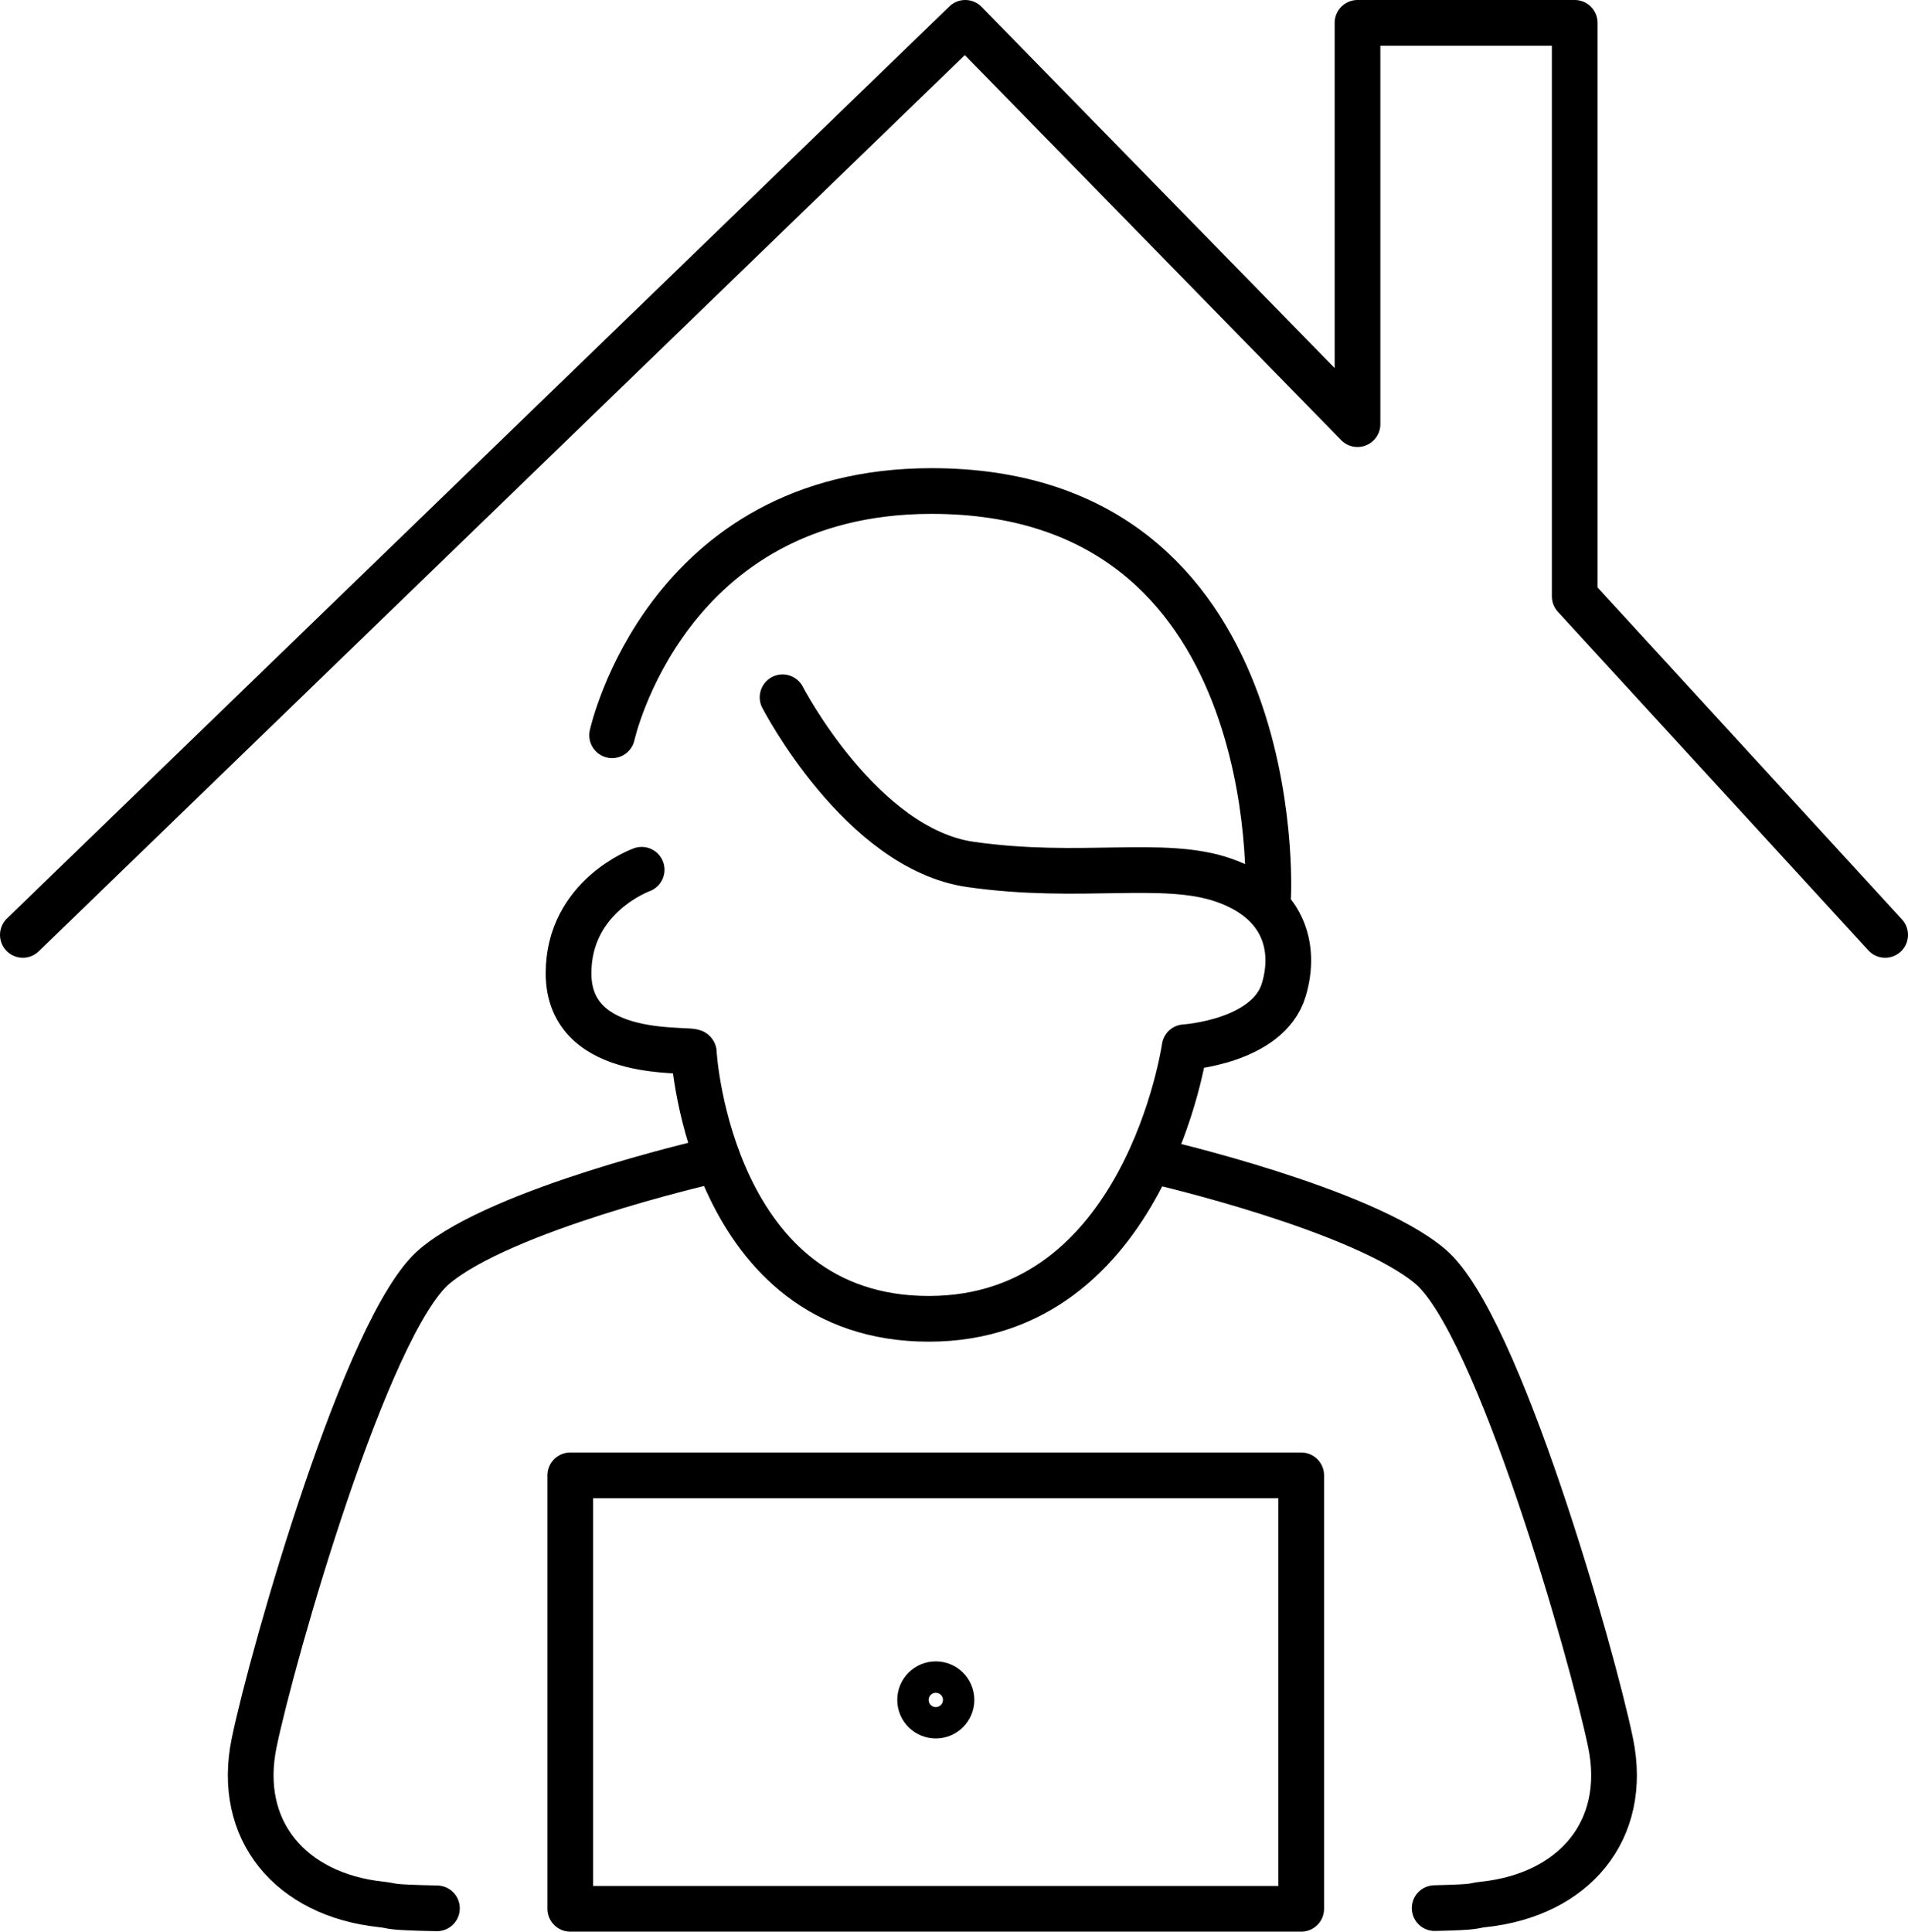
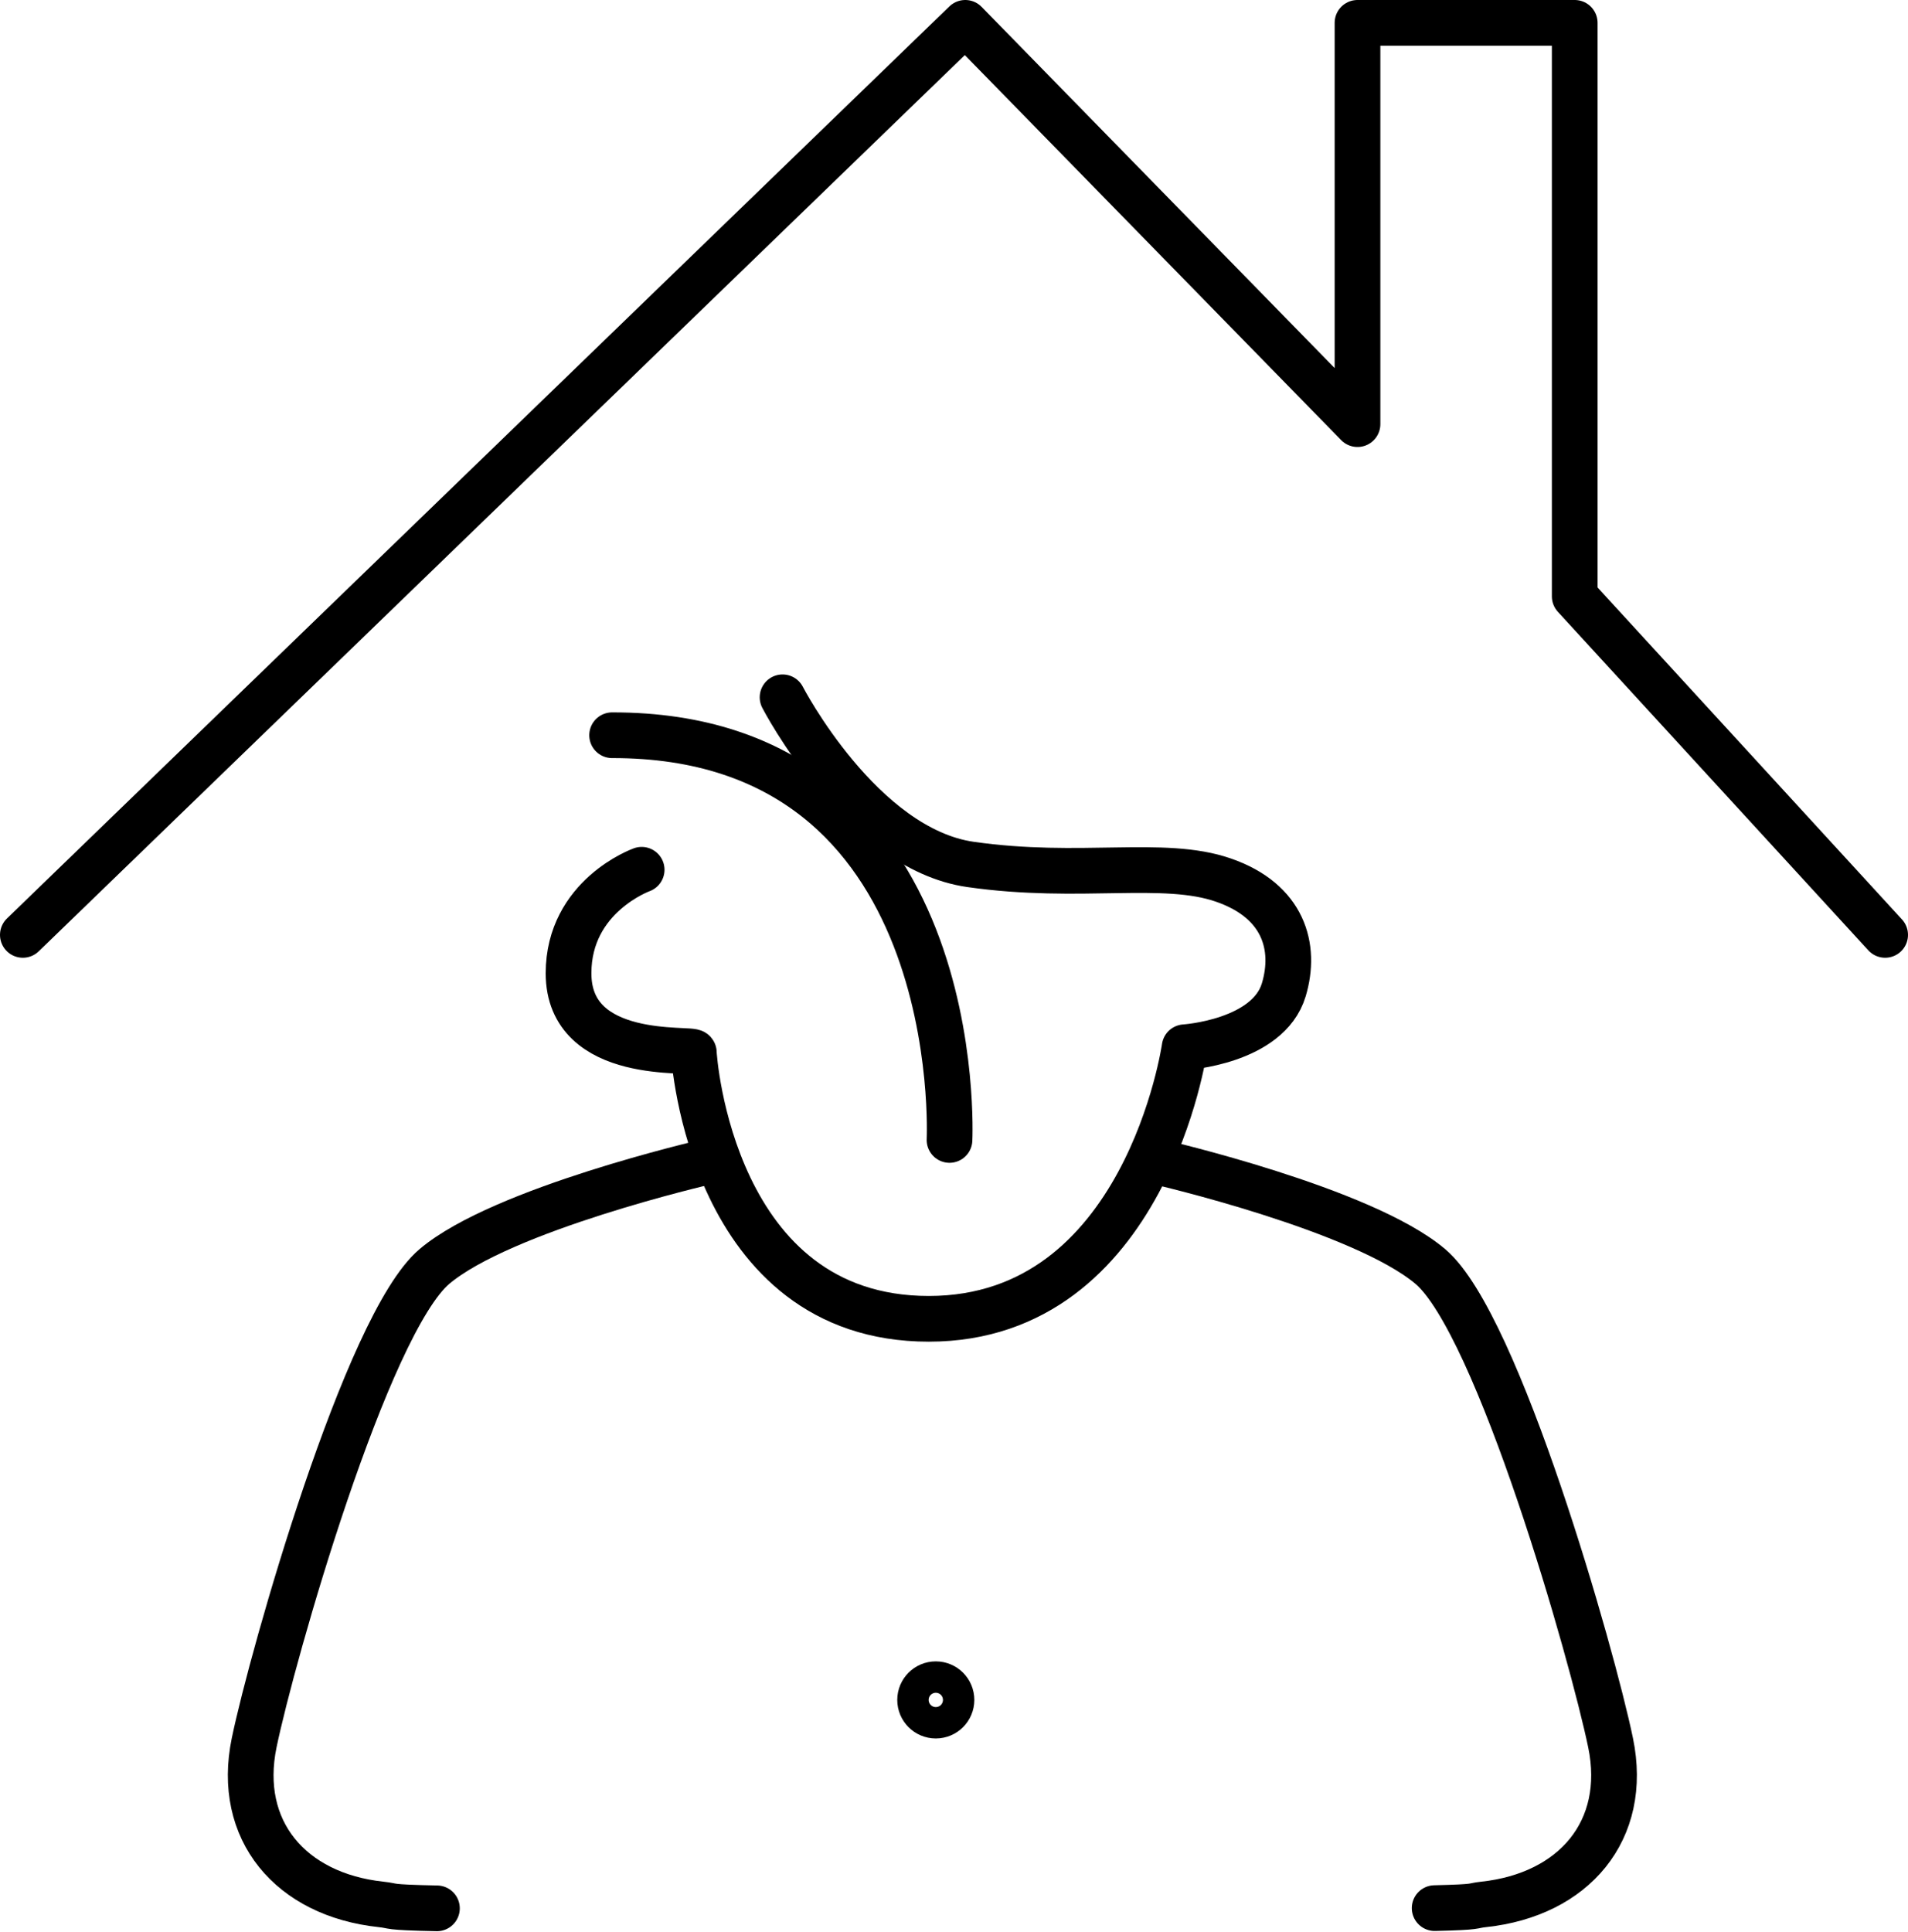
<svg xmlns="http://www.w3.org/2000/svg" id="Layer_2" viewBox="0 0 250.52 253.58">
  <defs>
    <style>
      .cls-1 {
        fill: none;
        stroke: #000;
        stroke-linecap: round;
        stroke-linejoin: round;
        stroke-width: 6px;
      }
    </style>
  </defs>
  <g id="karty">
    <polyline class="cls-1" points="3 122.73 126.74 3 178.24 55.68 178.24 3 206.76 3 206.76 78.29 247.52 122.73" />
-     <path class="cls-1" d="M80.37,96.52s7-32,41.84-32.06c46.9-.08,44.3,53.13,44.3,53.13" />
+     <path class="cls-1" d="M80.37,96.52c46.9-.08,44.3,53.13,44.3,53.13" />
    <path class="cls-1" d="M102.75,91.54s10.28,19.88,24.68,21.94c14.4,2.06,25.31-.69,33.22,2.06,7.91,2.74,9.59,8.79,7.91,14.4-2.06,6.86-13.02,7.54-13.02,7.54,0,0-5.08,35.65-33.59,35.65s-30.85-34.28-30.85-34.96-16.45,1.37-16.45-10.4c0-10.16,9.6-13.59,9.6-13.59" />
-     <rect class="cls-1" x="74.88" y="193.68" width="95.97" height="56.9" />
    <path class="cls-1" d="M57.37,250.52c-6.92-.14-5.4-.31-7.36-.52-11.83-1.27-19.02-9.7-16.64-21.21s14.76-54.99,23.67-62.53c8.91-7.54,35.65-13.71,35.65-13.71" />
    <path class="cls-1" d="M152.15,152.55s26.73,6.17,35.65,13.71c8.91,7.54,21.29,51.02,23.67,62.53,2.38,11.51-4.82,19.94-16.64,21.21-1.79.19-.41.35-6.46.49" />
    <circle class="cls-1" cx="122.87" cy="223.16" r="2.06" />
  </g>
</svg>